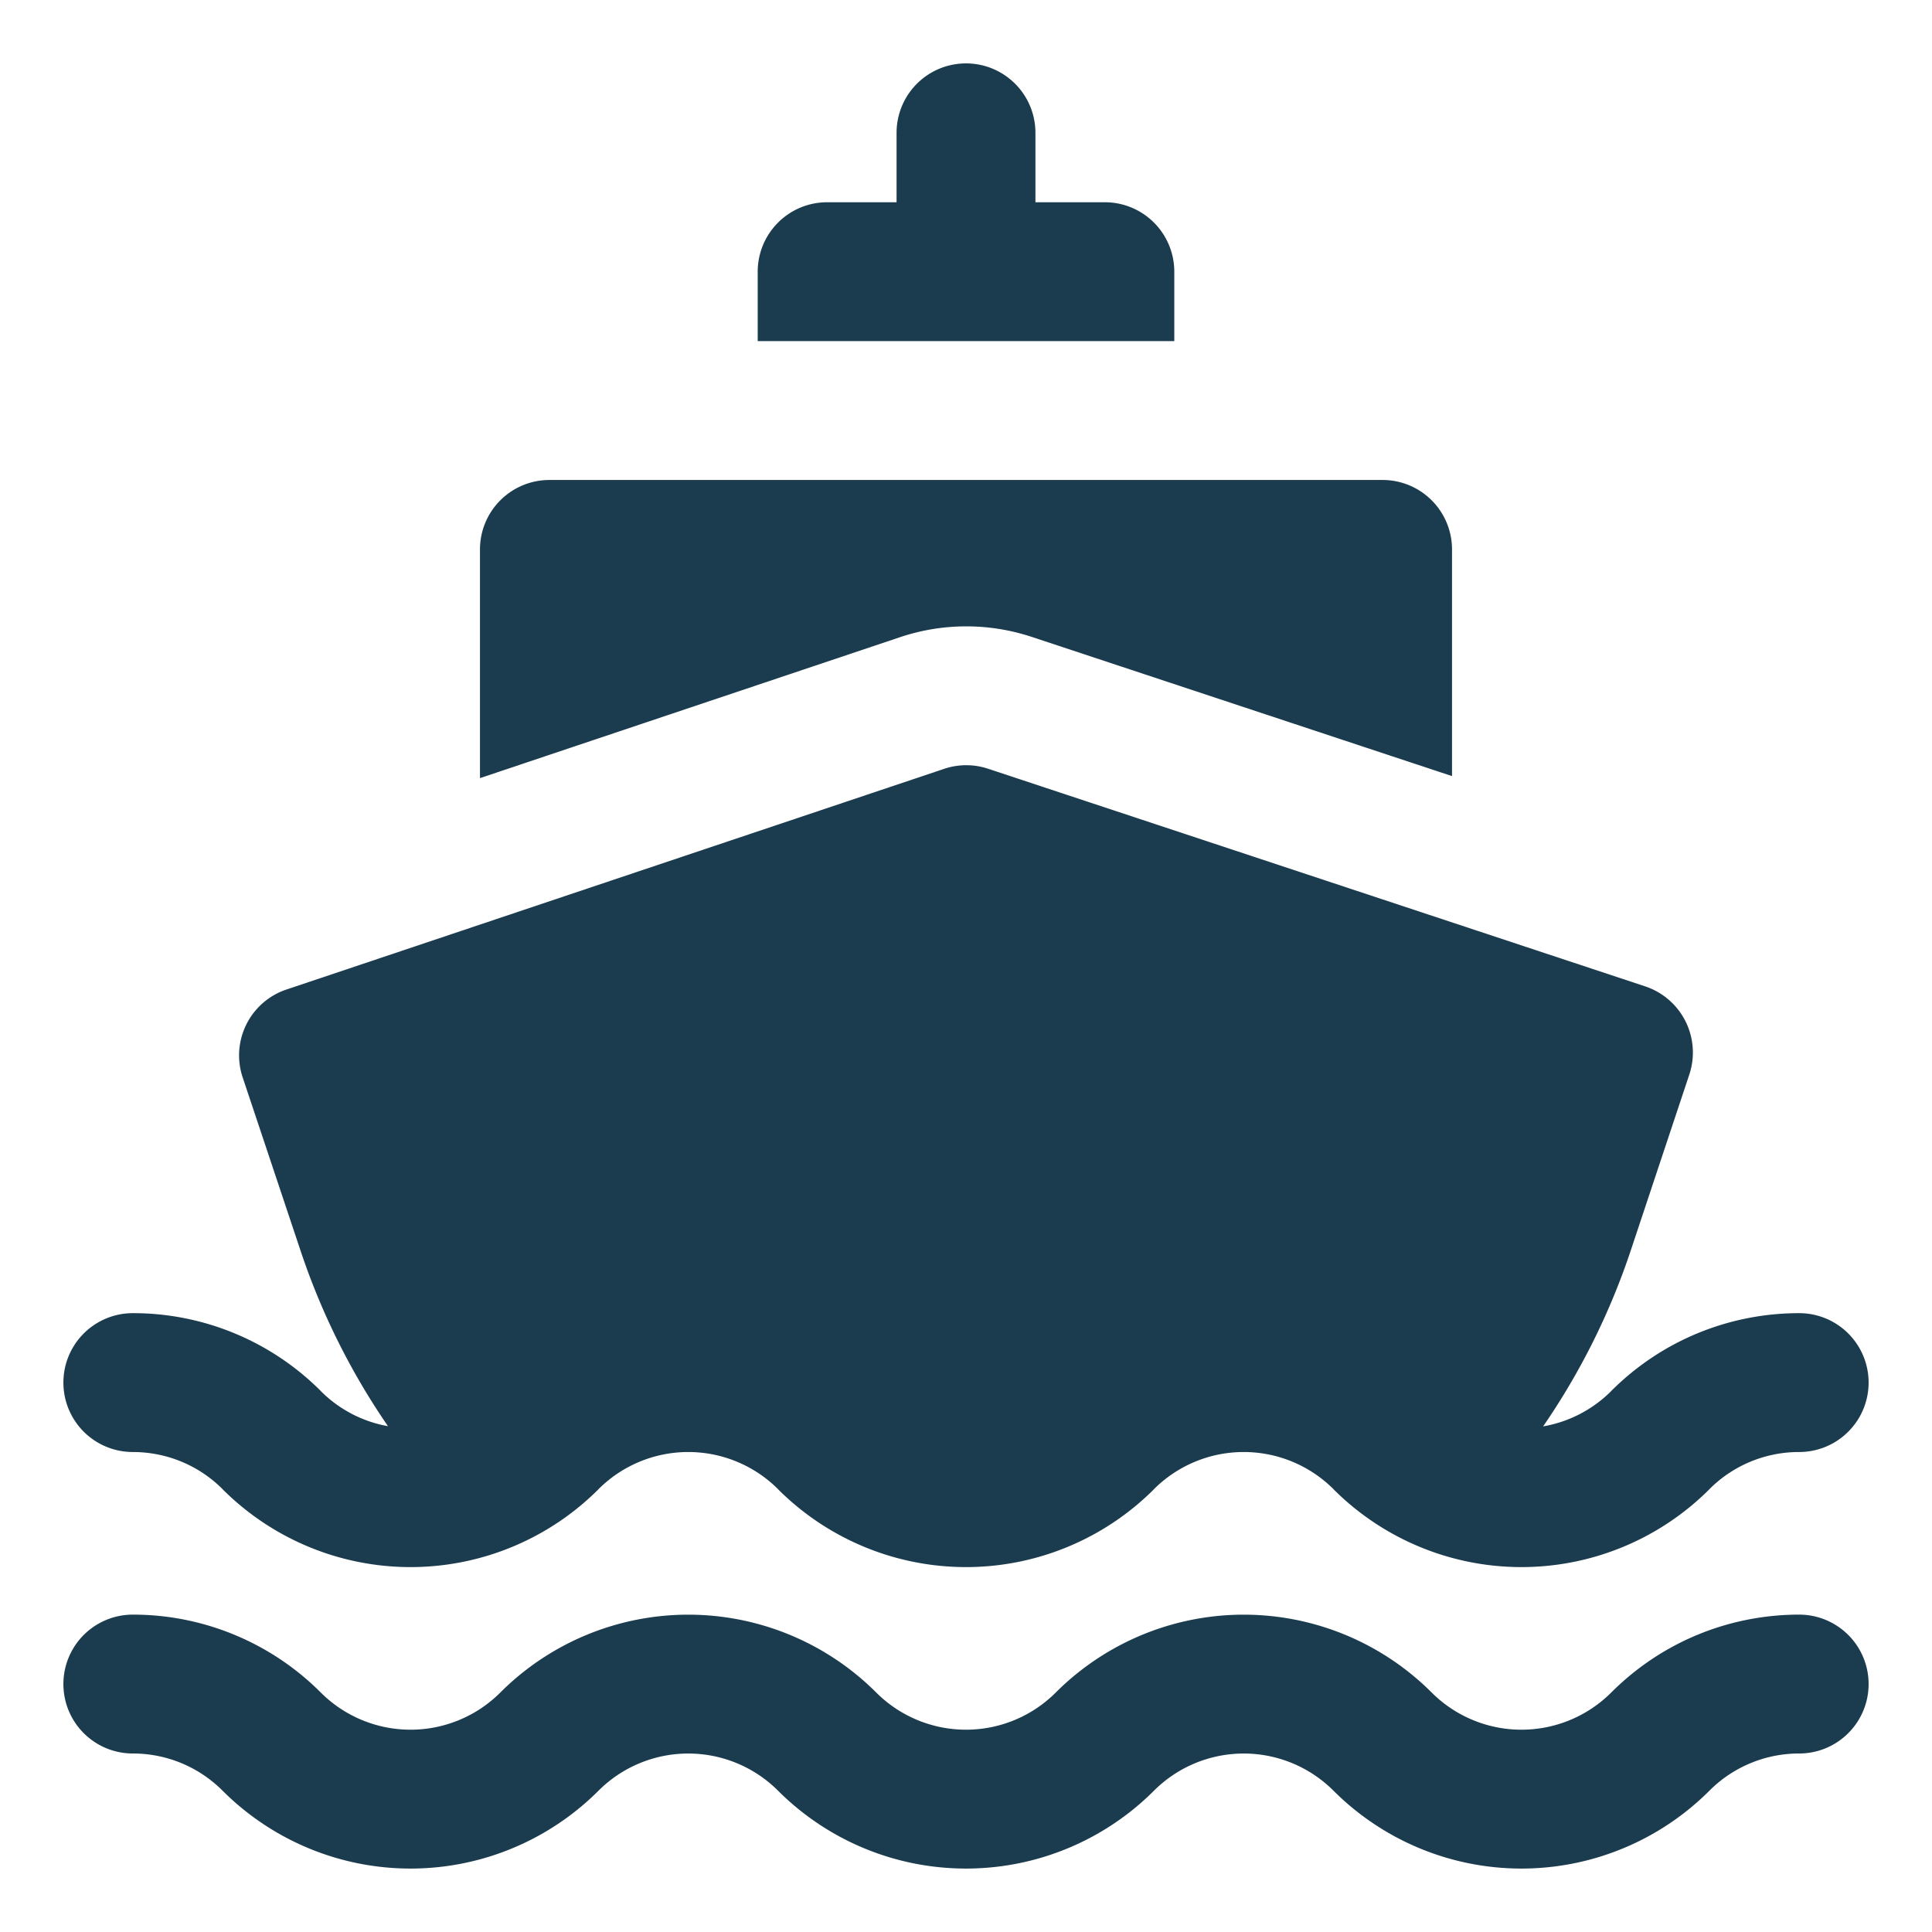
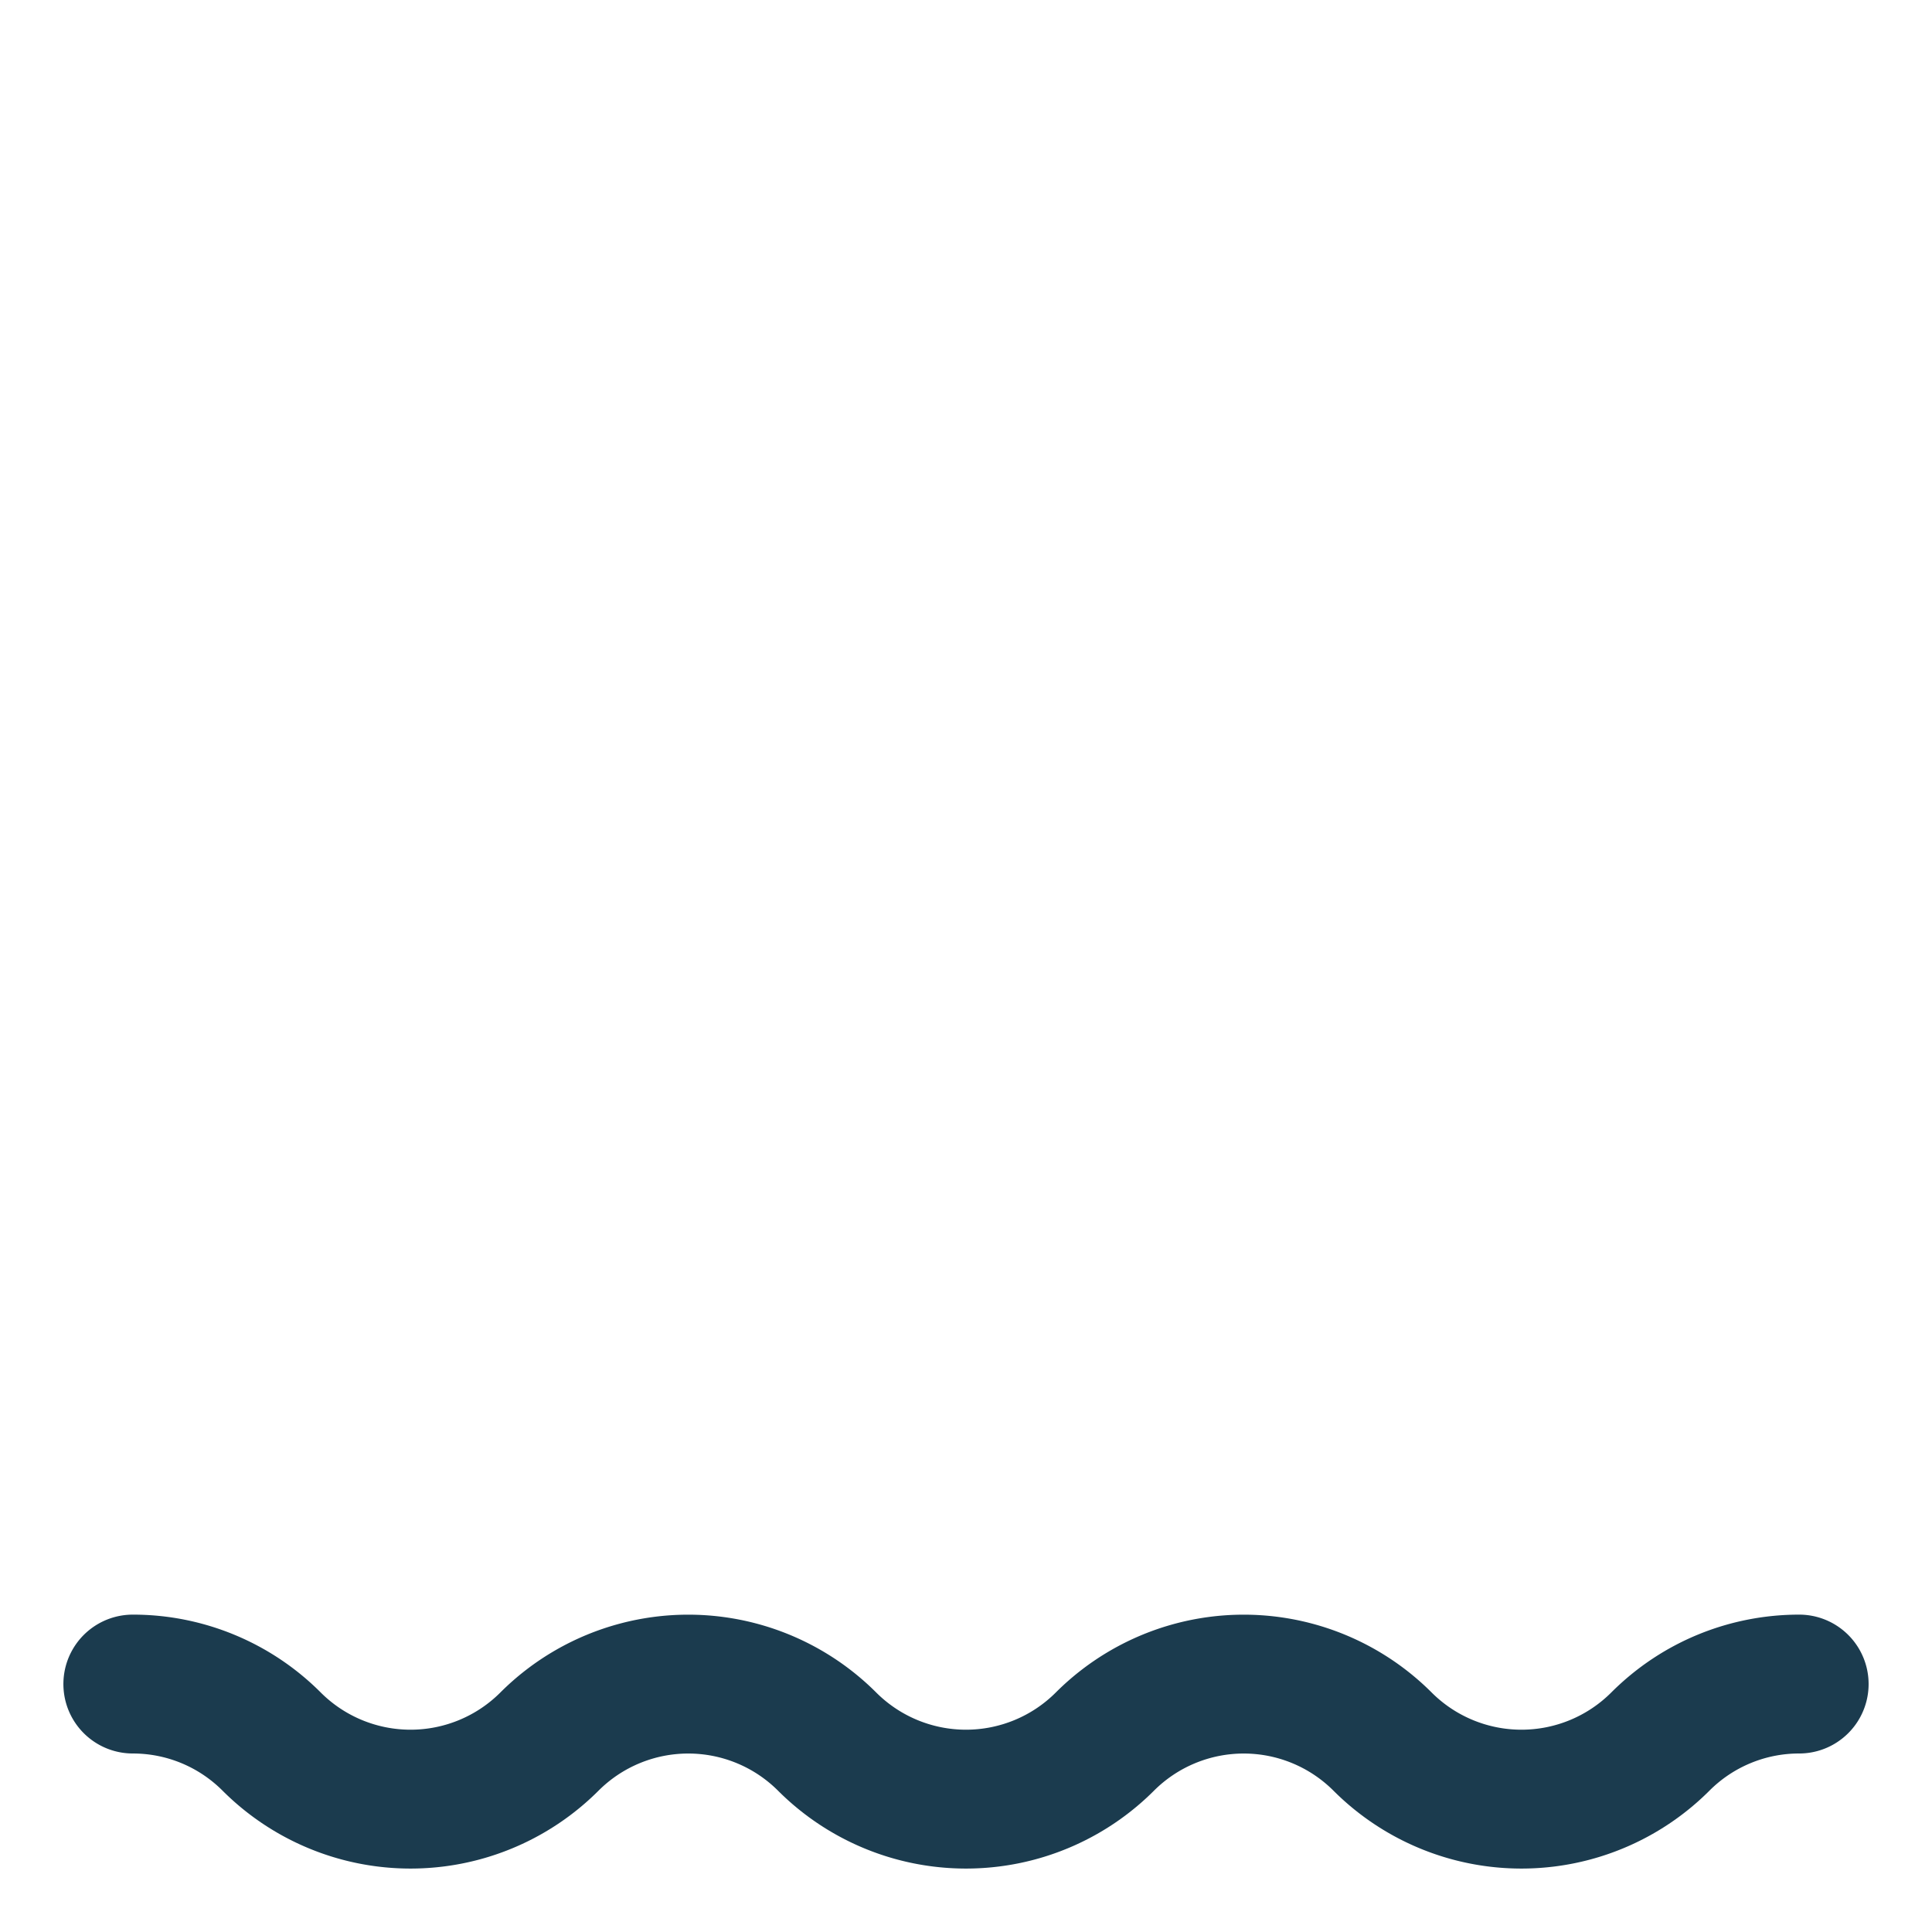
<svg xmlns="http://www.w3.org/2000/svg" version="1.1" width="512" height="512" x="0" y="0" viewBox="0 0 32 32" style="enable-background:new 0 0 512 512" xml:space="preserve" fill-rule="evenodd" class="">
  <g transform="matrix(1.15,0,0,1.15,-2.4,-2.4)">
    <path d="M4 27.342c.468 0 .936.179 1.293.536a3.828 3.828 0 0 0 5.414 0 1.829 1.829 0 0 1 2.586 0 3.828 3.828 0 0 0 5.414 0 1.829 1.829 0 0 1 2.586 0 3.828 3.828 0 0 0 5.414 0A1.823 1.823 0 0 1 28 27.342a1 1 0 0 0 0-2c-.979 0-1.959.374-2.707 1.122a1.829 1.829 0 0 1-2.586 0 3.828 3.828 0 0 0-5.414 0 1.829 1.829 0 0 1-2.586 0 3.828 3.828 0 0 0-5.414 0 1.829 1.829 0 0 1-2.586 0A3.82 3.82 0 0 0 4 25.342a1 1 0 0 0 0 2z" fill="#1b3b4e" opacity="1" data-original="#000000" class="" />
-     <path d="M7.675 22.628a1.816 1.816 0 0 1-.968-.506v-.001A3.819 3.819 0 0 0 4 21a1 1 0 0 0 0 2c.468 0 .936.178 1.293.535v.001a3.828 3.828 0 0 0 5.414 0v-.001a1.83 1.83 0 0 1 2.586 0v.001a3.828 3.828 0 0 0 5.414 0v-.001a1.83 1.83 0 0 1 2.586 0v.001a3.828 3.828 0 0 0 5.414 0v-.001A1.822 1.822 0 0 1 28 23a1 1 0 0 0 0-2c-.98 0-1.959.374-2.707 1.121v.001a1.825 1.825 0 0 1-.976.508l-.005.001a10.1 10.1 0 0 0 1.265-2.542l.842-2.53a1.004 1.004 0 0 0-.635-1.265l-9.466-3.135a.998.998 0 0 0-.632.001l-9.474 3.179a1 1 0 0 0-.63 1.265l.834 2.497c.305.914.732 1.761 1.259 2.527z" fill="#1b3b4e" opacity="1" data-original="#000000" class="" />
-     <path d="M23 13.265V10a1 1 0 0 0-1-1H10a1 1 0 0 0-1 1v3.294l6.05-2.03a3.003 3.003 0 0 1 1.897-.004zM15 5V4a1 1 0 0 1 2 0v1h1a1 1 0 0 1 1 1v1h-6V6a1 1 0 0 1 1-1z" fill="#1b3b4e" opacity="1" data-original="#000000" class="" />
  </g>
</svg>